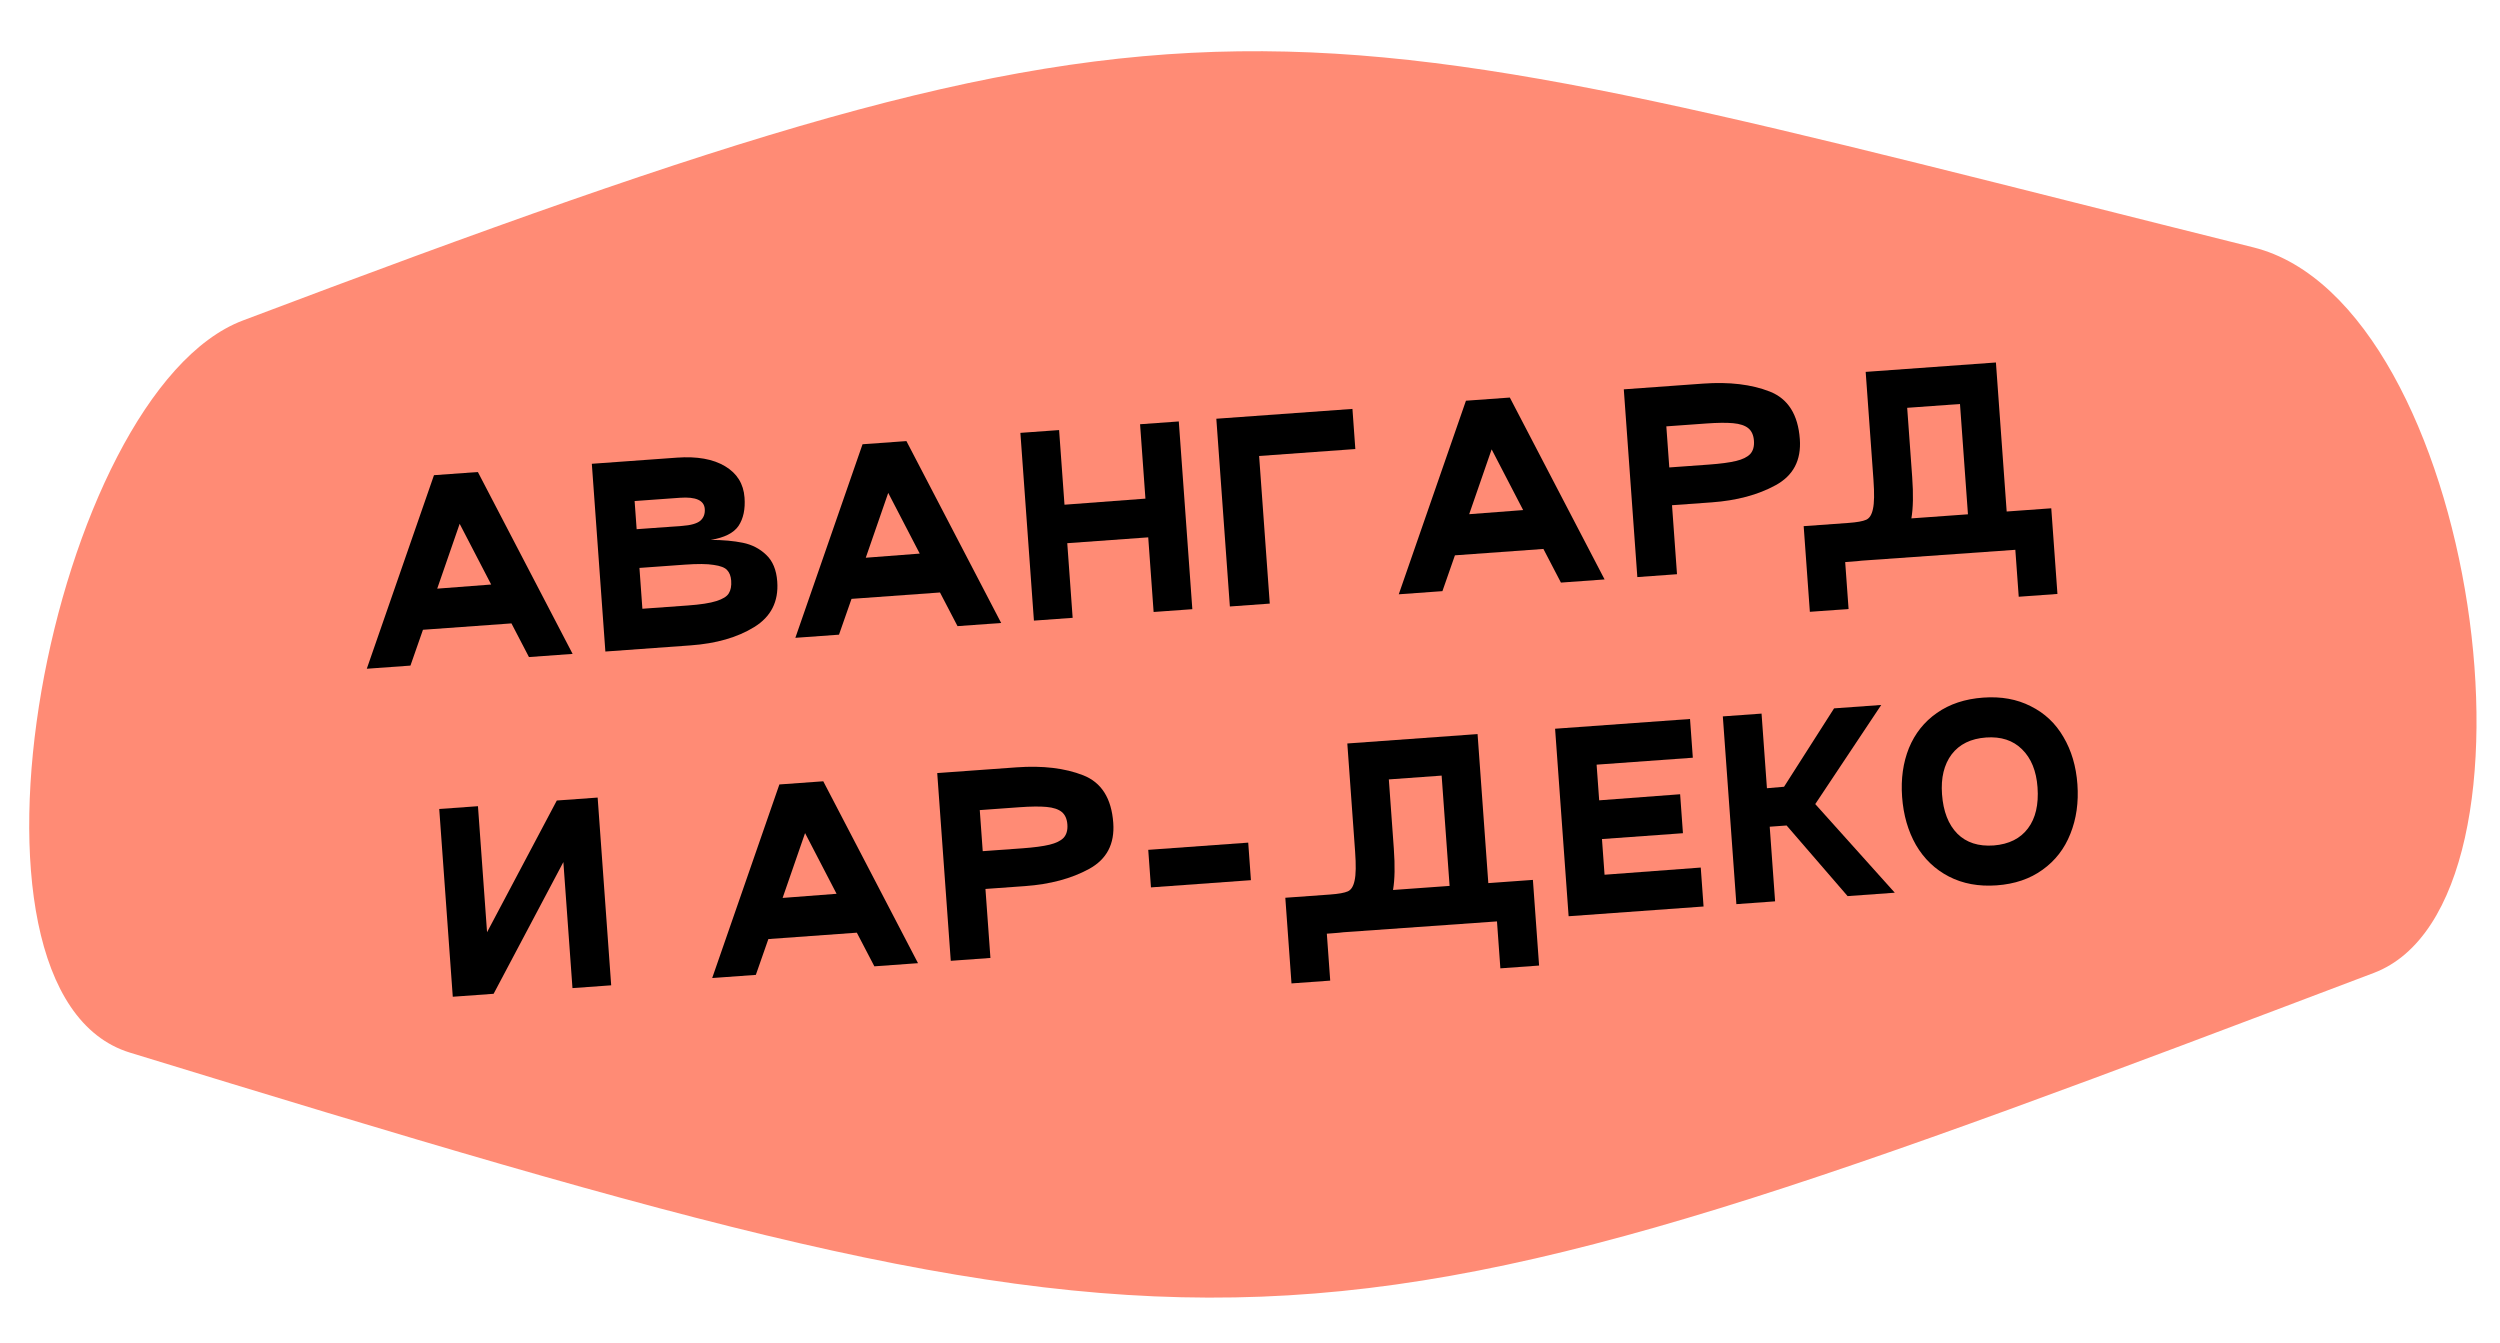
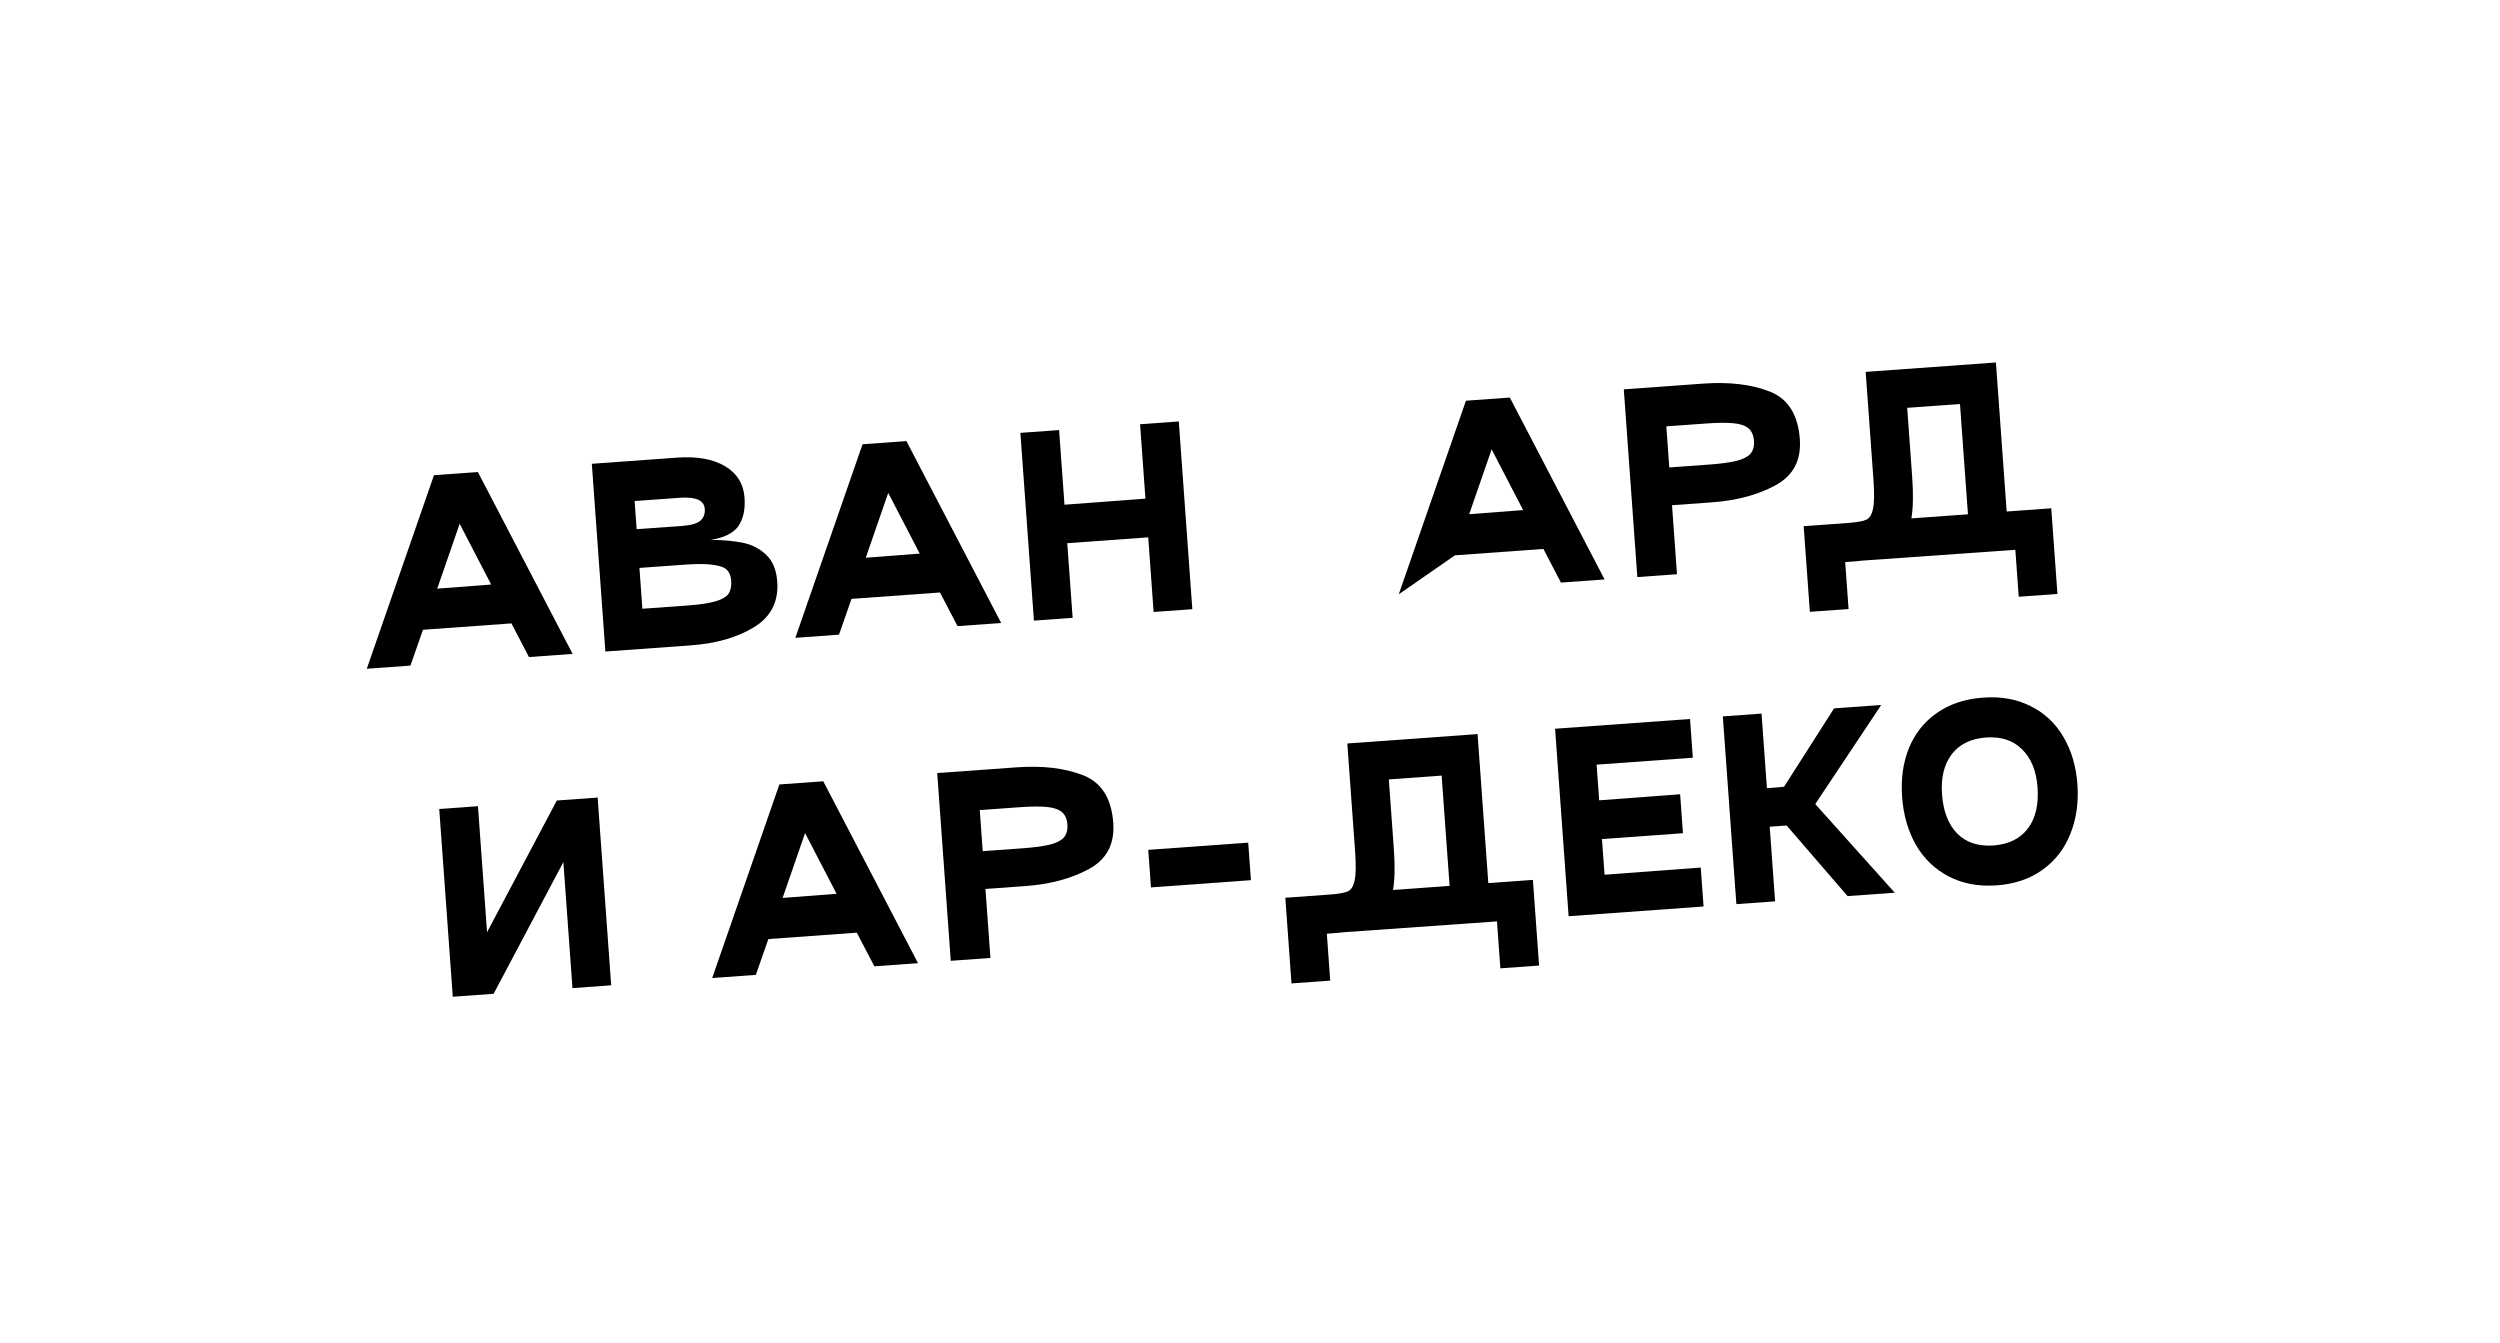
<svg xmlns="http://www.w3.org/2000/svg" width="255" height="137" viewBox="0 0 255 137" fill="none">
-   <path d="M242.124 99.24C130.668 141.475 127.395 142.347 13.25 107.366C-6.707 101.24 5.296 40.035 24.783 32.686C124.641 -5.052 127.419 -0.298 229.866 25.238C252.727 30.959 261.079 92.061 242.124 99.24Z" fill="#FF8B75" />
  <path d="M53.954 67.019L52.167 63.586L43.142 64.237L41.866 67.891L37.413 68.212L44.266 48.468L48.743 48.145L58.407 66.697L53.954 67.019ZM44.596 60.042L50.1 59.621L46.886 53.428L44.596 60.042Z" fill="black" />
  <path d="M69.055 46.679C71.098 46.532 72.731 46.823 73.955 47.553C75.179 48.283 75.841 49.35 75.942 50.754C76.028 51.935 75.824 52.896 75.332 53.638C74.839 54.363 73.895 54.84 72.5 55.069C73.752 55.075 74.842 55.173 75.77 55.363C76.698 55.552 77.489 55.96 78.144 56.587C78.815 57.212 79.193 58.123 79.28 59.32C79.427 61.363 78.64 62.912 76.92 63.966C75.215 65.019 73.054 65.641 70.437 65.829L61.748 66.456L60.366 47.306L69.055 46.679ZM69.558 53.645C70.452 53.581 71.073 53.407 71.421 53.126C71.769 52.828 71.924 52.424 71.887 51.913C71.824 51.035 70.978 50.655 69.351 50.773L64.731 51.106L64.938 53.978L69.558 53.645ZM70.143 61.76C71.452 61.666 72.428 61.515 73.07 61.308C73.729 61.1 74.151 60.837 74.337 60.519C74.538 60.2 74.62 59.769 74.581 59.226C74.547 58.763 74.409 58.404 74.166 58.149C73.939 57.893 73.485 57.717 72.805 57.622C72.139 57.509 71.151 57.5 69.843 57.595L65.223 57.928L65.523 62.093L70.143 61.76Z" fill="black" />
  <path d="M97.667 63.865L95.879 60.433L86.855 61.084L85.578 64.737L81.126 65.058L87.979 45.314L92.455 44.991L102.119 63.544L97.667 63.865ZM88.309 56.888L93.813 56.467L90.599 50.274L88.309 56.888Z" fill="black" />
  <path d="M116.287 43.272L120.237 42.987L121.618 62.137L117.669 62.422L117.119 54.81L108.861 55.405L109.41 63.018L105.46 63.303L104.079 44.152L108.028 43.867L108.578 51.48L116.834 50.86L116.287 43.272Z" fill="black" />
-   <path d="M128.43 46.51L129.516 61.567L125.446 61.861L124.065 42.711L137.949 41.709L138.244 45.802L128.43 46.51Z" fill="black" />
-   <path d="M159.215 59.424L157.428 55.992L148.403 56.643L147.127 60.297L142.674 60.618L149.527 40.873L154.003 40.55L163.668 59.103L159.215 59.424ZM149.857 52.448L155.361 52.027L152.147 45.834L149.857 52.448Z" fill="black" />
+   <path d="M159.215 59.424L157.428 55.992L148.403 56.643L142.674 60.618L149.527 40.873L154.003 40.55L163.668 59.103L159.215 59.424ZM149.857 52.448L155.361 52.027L152.147 45.834L149.857 52.448Z" fill="black" />
  <path d="M171.054 58.57L167.008 58.862L165.627 39.712L173.718 39.128C176.383 38.936 178.648 39.206 180.514 39.937C182.379 40.669 183.402 42.288 183.583 44.793C183.738 46.947 182.913 48.515 181.107 49.495C179.317 50.475 177.145 51.056 174.592 51.241L170.546 51.532L171.054 58.57ZM174.314 47.387C175.494 47.301 176.416 47.179 177.078 47.019C177.74 46.859 178.221 46.623 178.519 46.313C178.817 45.987 178.944 45.537 178.903 44.962C178.862 44.388 178.67 43.96 178.329 43.68C177.988 43.4 177.471 43.229 176.776 43.166C176.098 43.103 175.176 43.114 174.011 43.198L169.966 43.489L170.268 47.679L174.314 47.387Z" fill="black" />
  <path d="M209.859 60.583L205.91 60.868L205.564 56.08L189.883 57.188C189.661 57.22 189.302 57.254 188.808 57.289L188.209 57.333L188.555 62.12L184.605 62.405L183.975 53.668L188.523 53.34L188.547 53.338C189.408 53.276 190.01 53.168 190.352 53.015C190.694 52.862 190.924 52.493 191.042 51.907C191.176 51.319 191.193 50.332 191.093 48.943L190.299 37.932L203.584 36.973L204.681 52.174L209.229 51.846L209.859 60.583ZM199.919 41.208L194.533 41.597L195.043 48.658C195.169 50.414 195.142 51.819 194.962 52.875L200.731 52.459L199.919 41.208Z" fill="black" />
  <path d="M60.96 81.352L62.341 100.502L58.392 100.787L57.464 87.932L50.349 101.367L46.183 101.668L44.802 82.517L48.752 82.232L49.679 95.087L56.795 81.652L60.96 81.352Z" fill="black" />
  <path d="M89.185 98.565L87.397 95.133L78.373 95.784L77.096 99.437L72.644 99.759L79.497 80.014L83.973 79.691L93.637 98.244L89.185 98.565ZM79.827 91.588L85.331 91.167L82.117 84.975L79.827 91.588Z" fill="black" />
  <path d="M101.024 97.711L96.978 98.003L95.597 78.853L103.688 78.269C106.353 78.077 108.618 78.346 110.483 79.078C112.349 79.81 113.372 81.428 113.553 83.934C113.708 86.088 112.883 87.656 111.077 88.636C109.287 89.615 107.115 90.197 104.561 90.382L100.516 90.673L101.024 97.711ZM104.283 86.528C105.464 86.442 106.386 86.32 107.048 86.16C107.71 85.999 108.191 85.764 108.489 85.454C108.786 85.128 108.914 84.677 108.873 84.103C108.831 83.528 108.64 83.101 108.299 82.821C107.958 82.541 107.44 82.37 106.746 82.307C106.068 82.244 105.146 82.254 103.981 82.338L99.936 82.63L100.238 86.819L104.283 86.528Z" fill="black" />
  <path d="M127.595 89.778L117.398 90.514L117.121 86.684L127.319 85.948L127.595 89.778Z" fill="black" />
  <path d="M156.987 98.486L153.037 98.771L152.692 93.983L137.011 95.091C136.788 95.123 136.43 95.157 135.935 95.192L135.337 95.236L135.682 100.023L131.732 100.308L131.102 91.571L135.65 91.243L135.674 91.241C136.536 91.179 137.138 91.071 137.48 90.918C137.821 90.765 138.051 90.396 138.17 89.81C138.304 89.222 138.321 88.235 138.22 86.846L137.426 75.835L150.712 74.876L151.808 90.077L156.356 89.749L156.987 98.486ZM147.047 79.111L141.661 79.5L142.17 86.561C142.297 88.317 142.27 89.722 142.089 90.778L147.858 90.362L147.047 79.111Z" fill="black" />
  <path d="M172.668 77.287L162.854 77.995L163.116 81.633L171.373 81.013L171.66 84.987L163.401 85.583L163.664 89.222L173.477 88.49L173.763 92.463L159.999 93.456L158.619 74.33L172.383 73.337L172.668 77.287Z" fill="black" />
  <path d="M191.886 71.906L185.156 82.016L193.268 91.056L188.456 91.403L182.234 84.2L180.511 84.325L181.06 91.937L177.11 92.222L175.728 73.072L179.678 72.787L180.227 80.399L181.973 80.249L187.075 72.253L191.886 71.906Z" fill="black" />
  <path d="M194.014 81.281C193.882 79.446 194.115 77.785 194.713 76.298C195.328 74.81 196.276 73.618 197.559 72.724C198.857 71.812 200.432 71.289 202.283 71.156C204.118 71.023 205.735 71.316 207.135 72.033C208.549 72.733 209.658 73.776 210.464 75.161C211.286 76.546 211.763 78.156 211.896 79.991C212.029 81.842 211.79 83.528 211.178 85.048C210.581 86.566 209.635 87.79 208.338 88.717C207.058 89.644 205.5 90.174 203.664 90.306C201.829 90.438 200.203 90.138 198.787 89.406C197.371 88.674 196.251 87.6 195.426 86.184C194.618 84.766 194.148 83.132 194.014 81.281ZM198.085 81.011C198.212 82.767 198.734 84.109 199.651 85.037C200.567 85.95 201.807 86.349 203.371 86.236C204.918 86.109 206.079 85.528 206.854 84.493C207.63 83.459 207.954 82.064 207.828 80.308C207.707 78.633 207.18 77.339 206.248 76.428C205.332 75.516 204.108 75.115 202.576 75.225C201.028 75.337 199.859 75.91 199.067 76.946C198.292 77.981 197.964 79.336 198.085 81.011Z" fill="black" />
</svg>